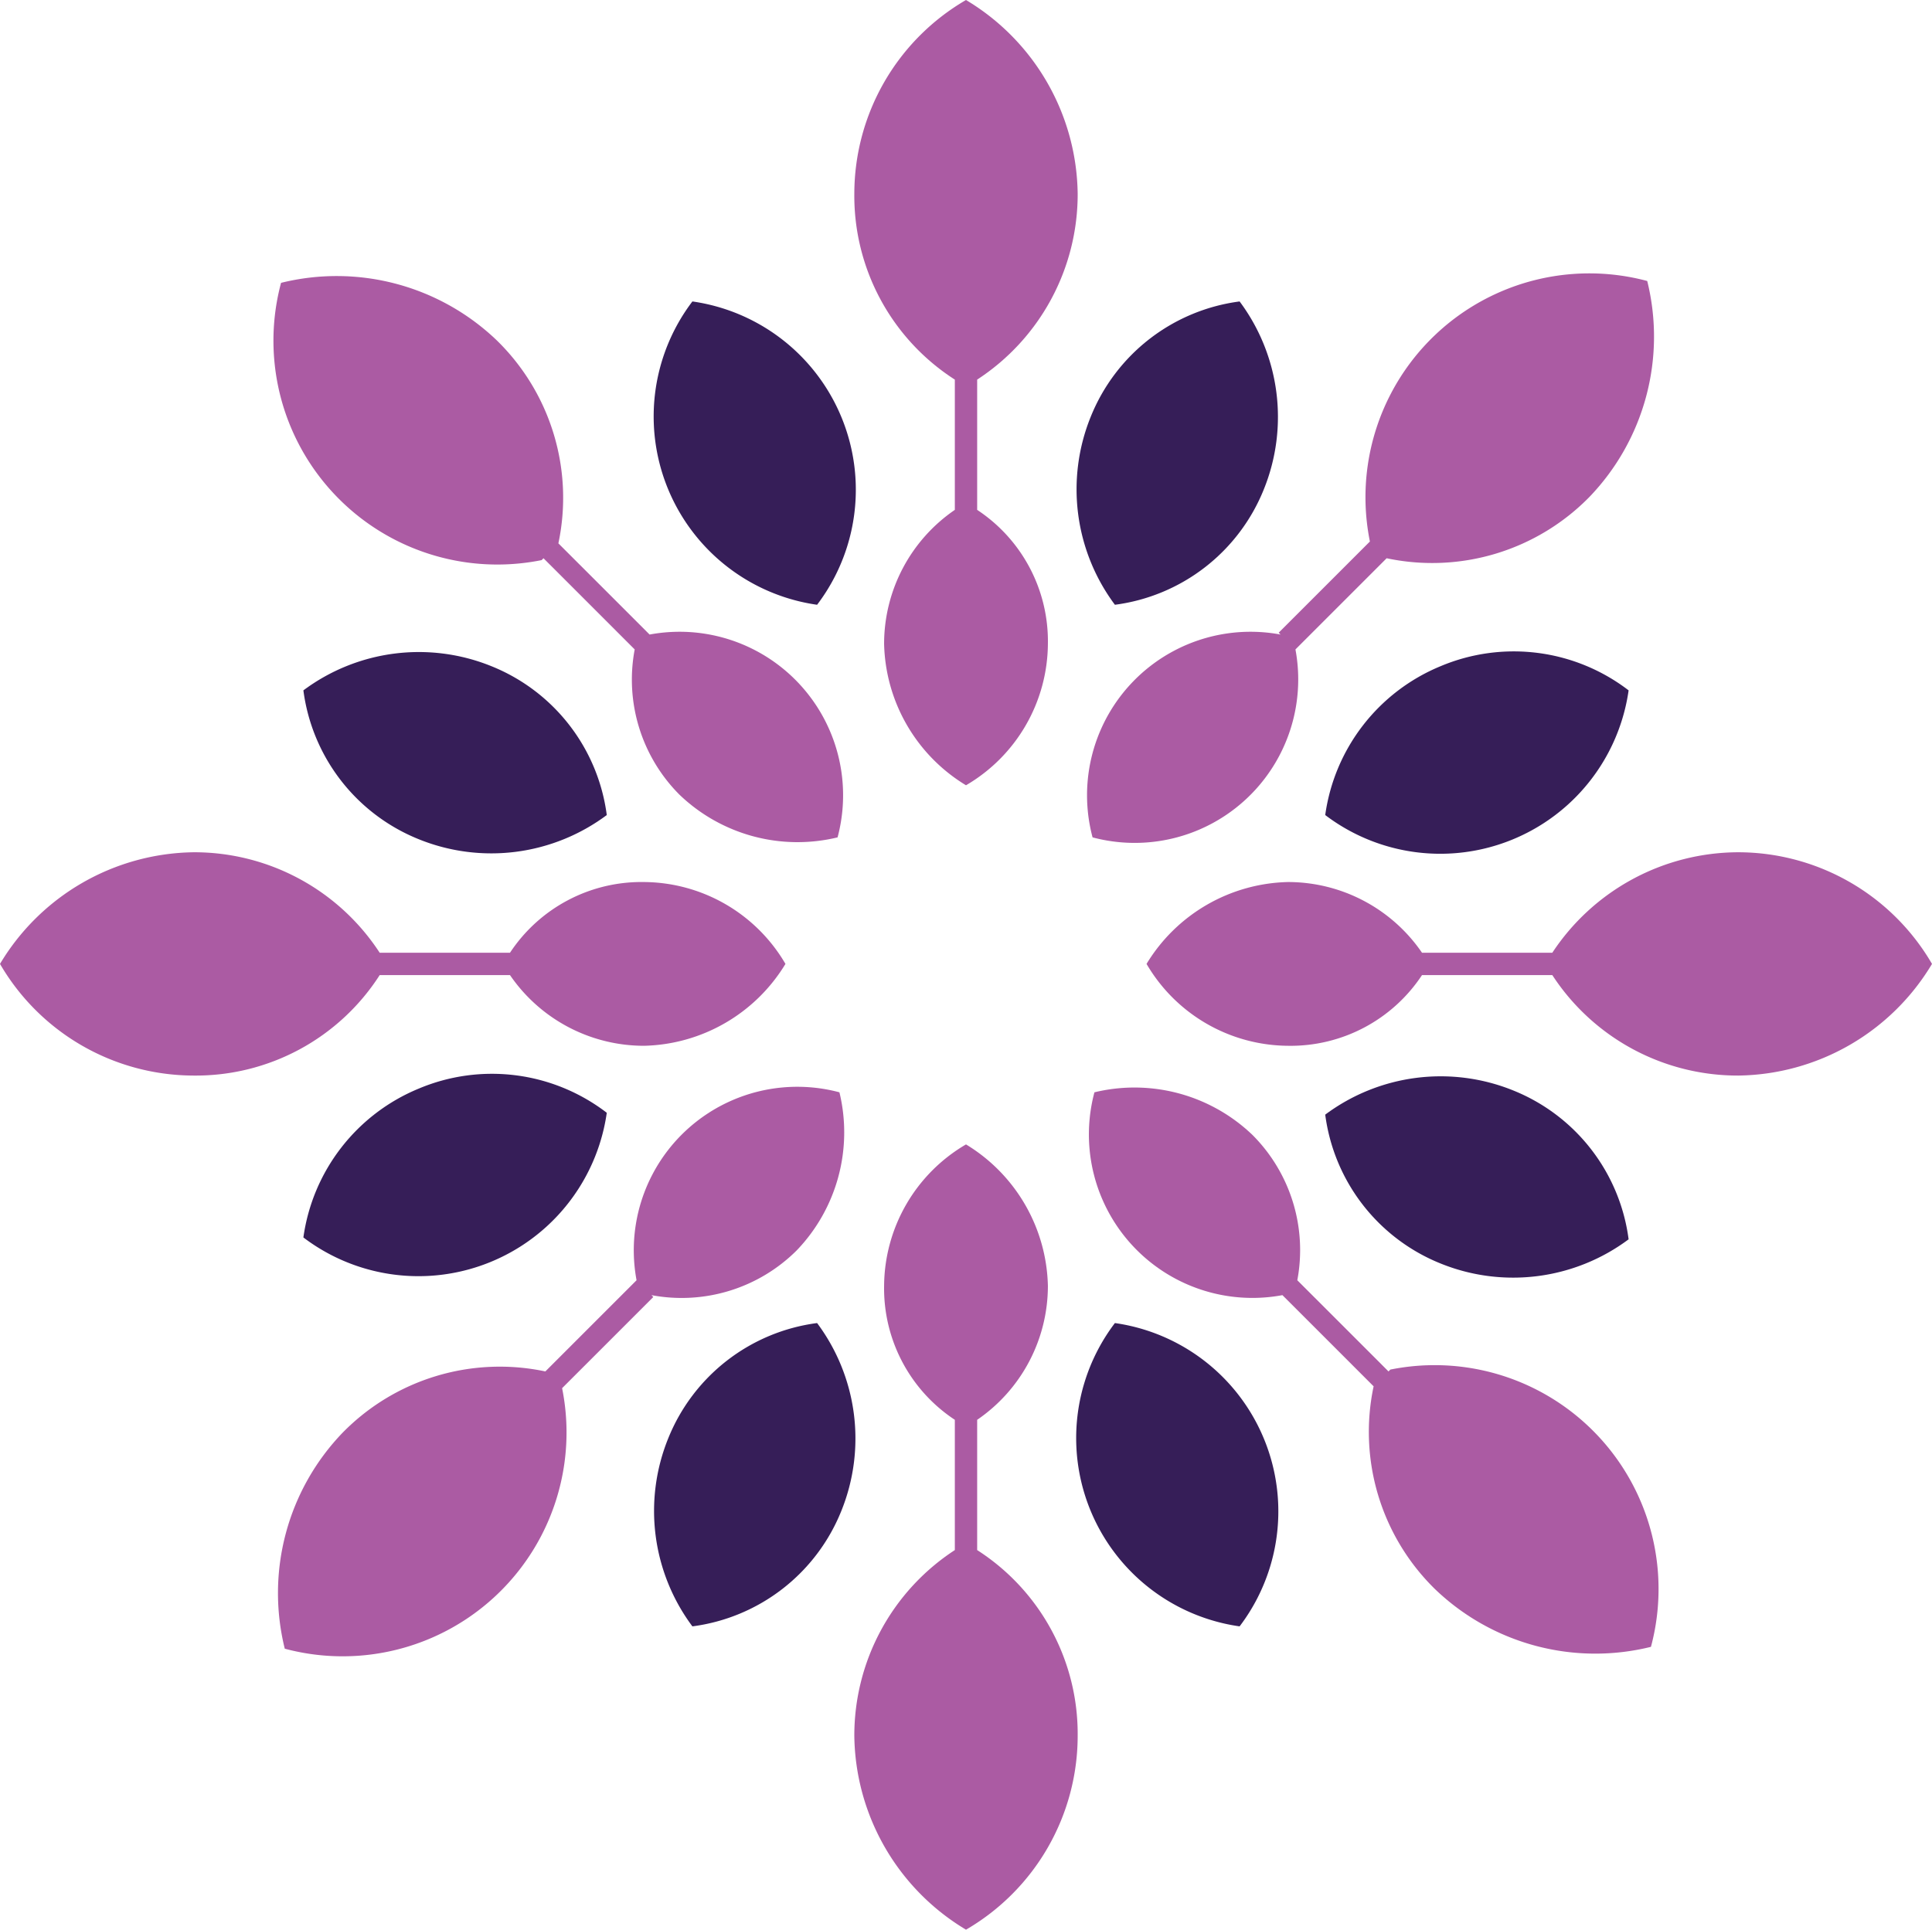
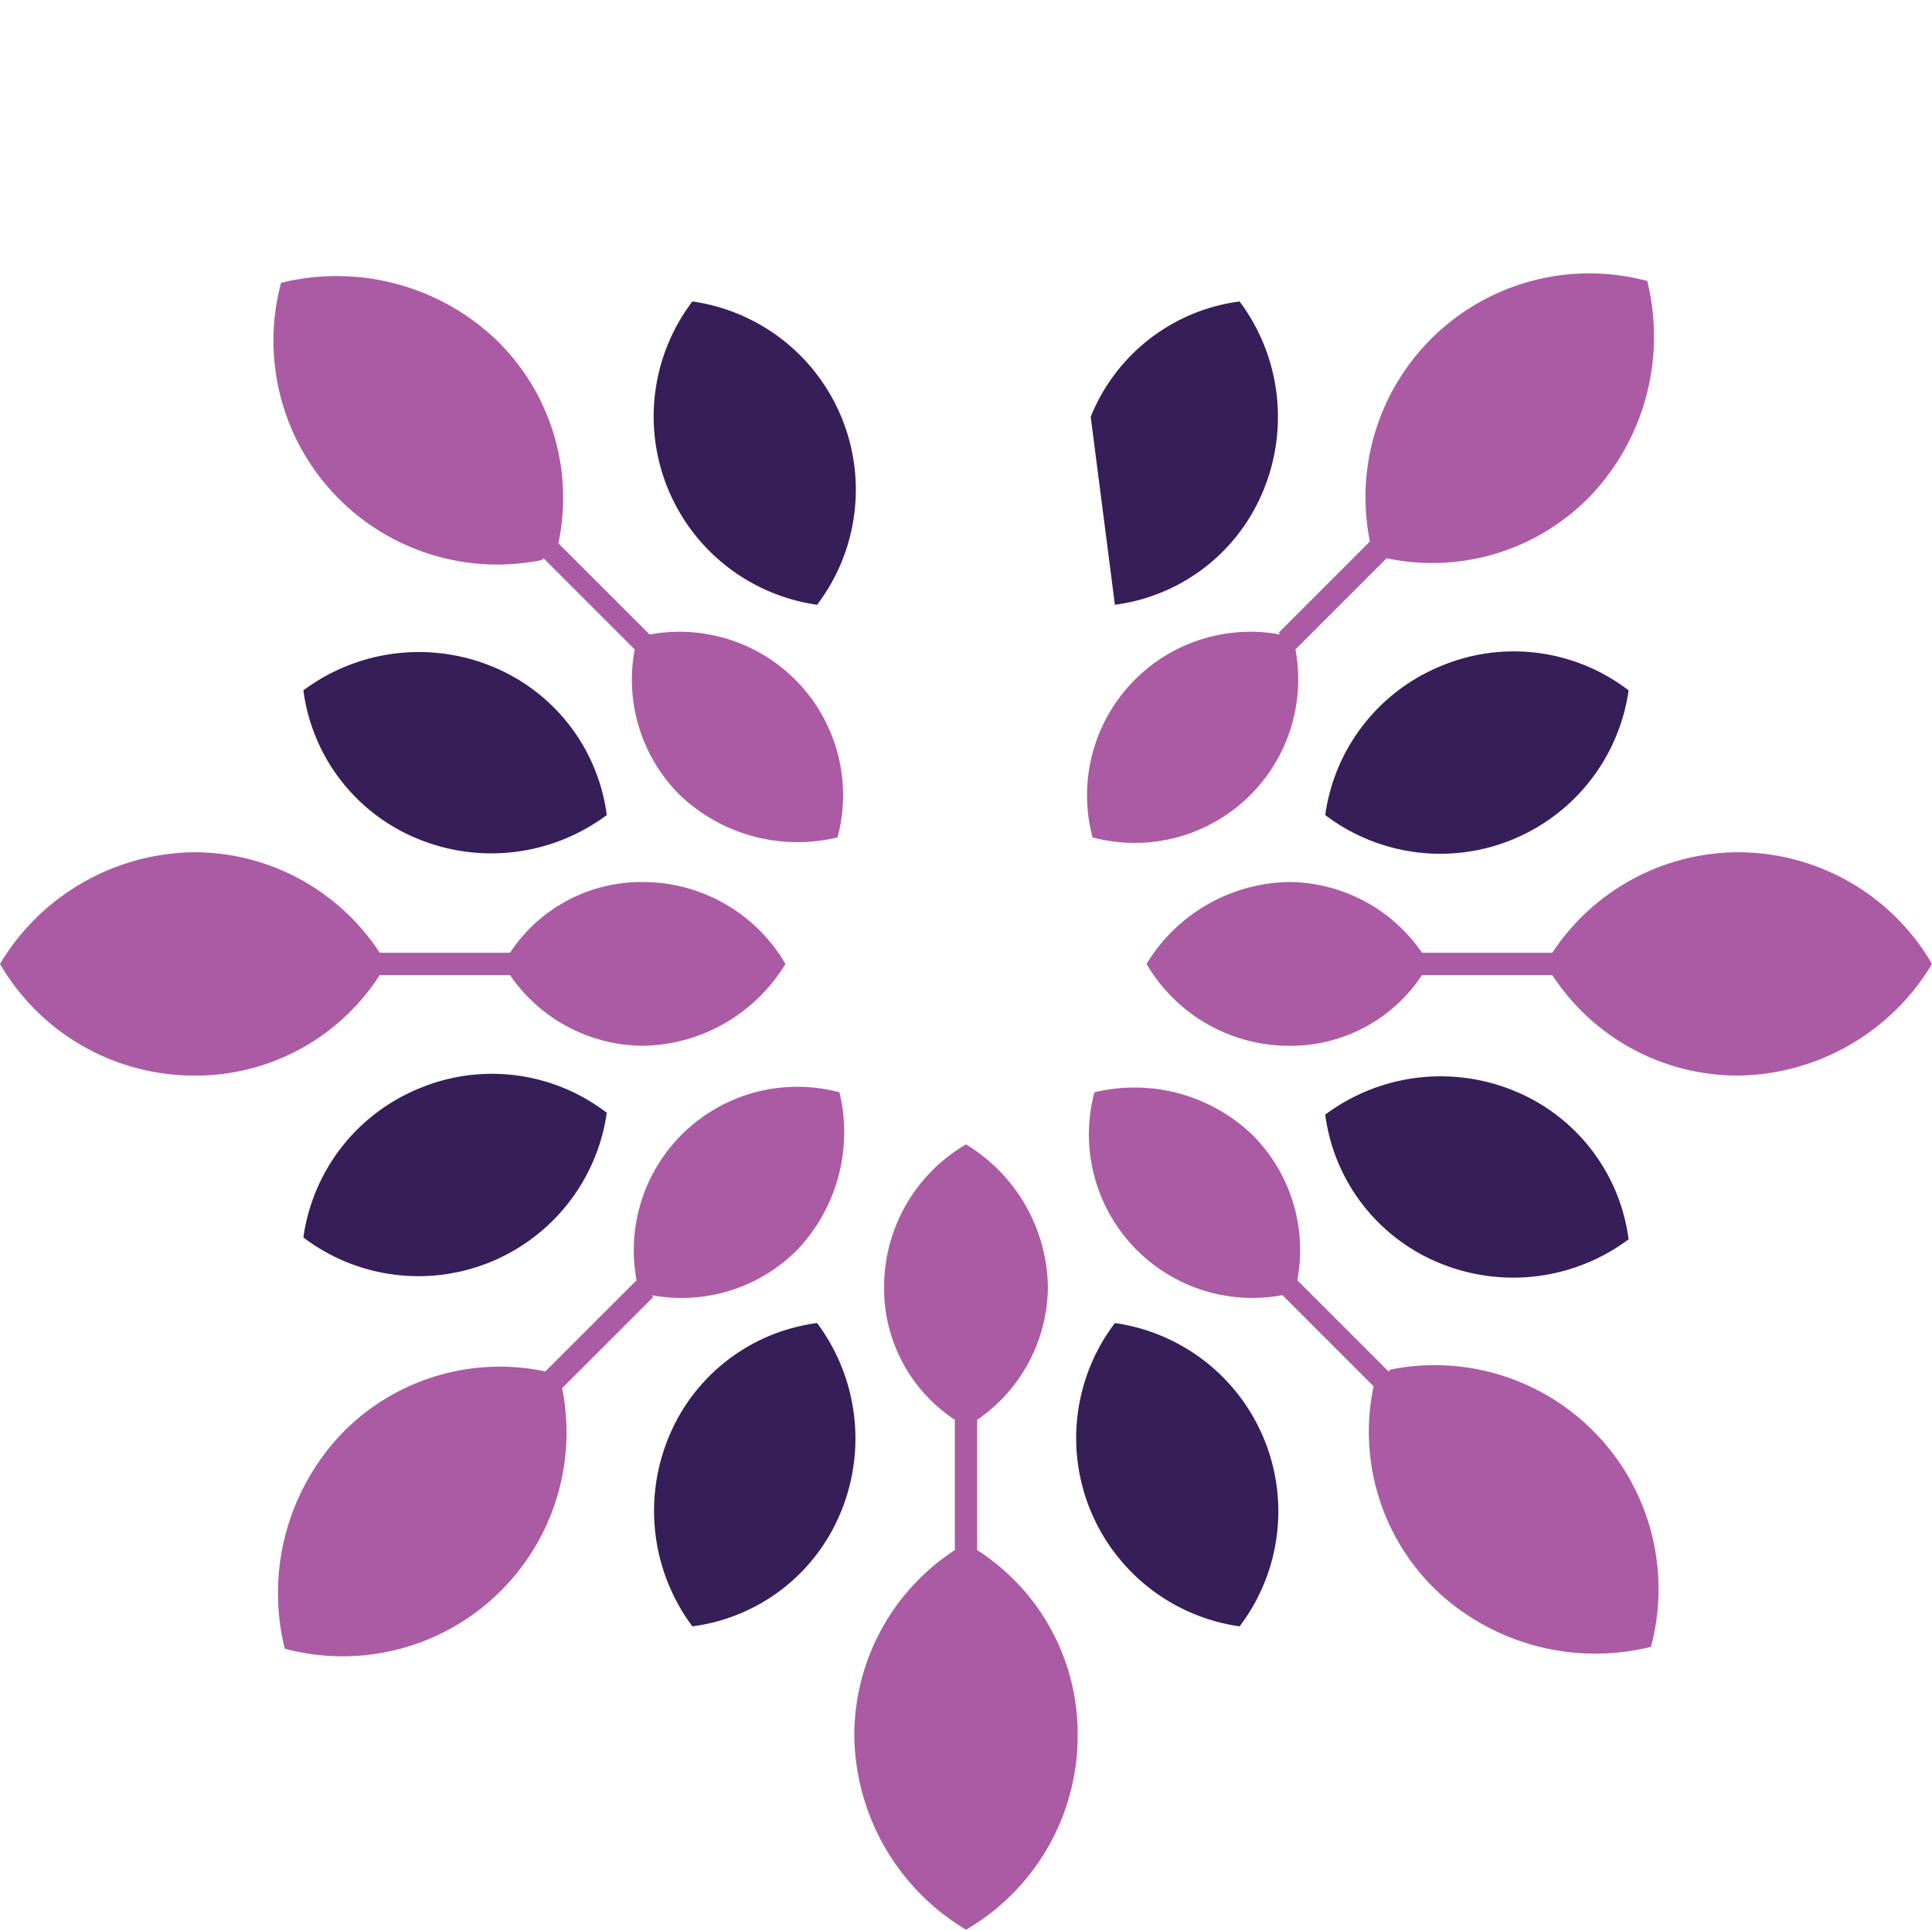
<svg xmlns="http://www.w3.org/2000/svg" width="103.8" height="103.7" viewBox="0 0 103.8 103.7">
  <g id="Aromatic_Ingredients_Logo_1_" data-name="Aromatic Ingredients Logo (1)" transform="translate(-140.6 -16.9)">
    <path id="Path_1706" data-name="Path 1706" d="M234,62.7a12,12,0,0,0-10,5.4h-7a8.723,8.723,0,0,0-7.2-3.8,9.127,9.127,0,0,0-7.6,4.4,8.868,8.868,0,0,0,7.6,4.4,8.459,8.459,0,0,0,7.2-3.8h7a11.892,11.892,0,0,0,10,5.4,12.311,12.311,0,0,0,10.4-6,12.059,12.059,0,0,0-10.4-6h0Z" fill="#ab5ba3" />
    <path id="Path_1707" data-name="Path 1707" d="M218,52.7a10.166,10.166,0,0,0-6.2,8A10.221,10.221,0,0,0,228.1,54,10.128,10.128,0,0,0,218,52.7Z" fill="#361e58" />
-     <path id="Path_1708" data-name="Path 1708" d="M200.5,49.4a10.02,10.02,0,0,0,8-6.2,10.373,10.373,0,0,0-1.3-10.1,10.02,10.02,0,0,0-8,6.2A10.373,10.373,0,0,0,200.5,49.4Z" fill="#361e58" />
+     <path id="Path_1708" data-name="Path 1708" d="M200.5,49.4a10.02,10.02,0,0,0,8-6.2,10.373,10.373,0,0,0-1.3-10.1,10.02,10.02,0,0,0-8,6.2Z" fill="#361e58" />
    <path id="Path_1709" data-name="Path 1709" d="M184.5,49.4a10.221,10.221,0,0,0-6.7-16.3,10.221,10.221,0,0,0,6.7,16.3Z" fill="#361e58" />
    <path id="Path_1710" data-name="Path 1710" d="M156.9,54a10.02,10.02,0,0,0,6.2,8,10.373,10.373,0,0,0,10.1-1.3,10.02,10.02,0,0,0-6.2-8A10.373,10.373,0,0,0,156.9,54Z" fill="#361e58" />
    <path id="Path_1711" data-name="Path 1711" d="M163.1,75.4a10.166,10.166,0,0,0-6.2,8,10.221,10.221,0,0,0,16.3-6.7A10.128,10.128,0,0,0,163.1,75.4Z" fill="#361e58" />
    <path id="Path_1712" data-name="Path 1712" d="M184.5,88a10.02,10.02,0,0,0-8,6.2,10.373,10.373,0,0,0,1.3,10.1,10.02,10.02,0,0,0,8-6.2A10.373,10.373,0,0,0,184.5,88Z" fill="#361e58" />
    <path id="Path_1713" data-name="Path 1713" d="M200.5,88a10.221,10.221,0,0,0,6.7,16.3A10.221,10.221,0,0,0,200.5,88Z" fill="#361e58" />
    <path id="Path_1714" data-name="Path 1714" d="M228.1,83.5a10.02,10.02,0,0,0-6.2-8,10.373,10.373,0,0,0-10.1,1.3,10.02,10.02,0,0,0,6.2,8A10.373,10.373,0,0,0,228.1,83.5Z" fill="#361e58" />
    <path id="Path_1715" data-name="Path 1715" d="M169.8,46.9l4.9,4.9a8.754,8.754,0,0,0,2.4,7.8,9.156,9.156,0,0,0,8.5,2.3A8.785,8.785,0,0,0,175.5,51l-4.9-4.9a11.82,11.82,0,0,0-3.3-10.9,12.43,12.43,0,0,0-11.6-3.1,12.029,12.029,0,0,0,14,14.9Z" fill="#ab5ba3" />
    <path id="Path_1716" data-name="Path 1716" d="M161,69.3h7a8.723,8.723,0,0,0,7.2,3.8,9.127,9.127,0,0,0,7.6-4.4,8.868,8.868,0,0,0-7.6-4.4,8.459,8.459,0,0,0-7.2,3.8h-7a11.892,11.892,0,0,0-10-5.4,12.311,12.311,0,0,0-10.4,6,12.059,12.059,0,0,0,10.4,6,11.737,11.737,0,0,0,10-5.4Z" fill="#ab5ba3" />
-     <path id="Path_1717" data-name="Path 1717" d="M191.9,37.3v7a8.723,8.723,0,0,0-3.8,7.2,9.127,9.127,0,0,0,4.4,7.6,8.868,8.868,0,0,0,4.4-7.6,8.459,8.459,0,0,0-3.8-7.2v-7a11.892,11.892,0,0,0,5.4-10,12.311,12.311,0,0,0-6-10.4,12.059,12.059,0,0,0-6,10.4,11.737,11.737,0,0,0,5.4,10h0Z" fill="#ab5ba3" />
    <path id="Path_1718" data-name="Path 1718" d="M193.1,100.2v-7a8.723,8.723,0,0,0,3.8-7.2,9.127,9.127,0,0,0-4.4-7.6,8.868,8.868,0,0,0-4.4,7.6,8.459,8.459,0,0,0,3.8,7.2v7a11.892,11.892,0,0,0-5.4,10,12.311,12.311,0,0,0,6,10.4,12.059,12.059,0,0,0,6-10.4,11.737,11.737,0,0,0-5.4-10h0Z" fill="#ab5ba3" />
    <path id="Path_1719" data-name="Path 1719" d="M215.2,90.6l-4.9-4.9a8.754,8.754,0,0,0-2.4-7.8,9.156,9.156,0,0,0-8.5-2.3,8.785,8.785,0,0,0,10.1,10.9l4.9,4.9a11.82,11.82,0,0,0,3.3,10.9,12.43,12.43,0,0,0,11.6,3.1,12.029,12.029,0,0,0-14-14.9Z" fill="#ab5ba3" />
    <path id="Path_1720" data-name="Path 1720" d="M175.6,86.5a8.754,8.754,0,0,0,7.8-2.4,9.156,9.156,0,0,0,2.3-8.5,8.785,8.785,0,0,0-10.9,10.1l-4.9,4.9A11.82,11.82,0,0,0,159,93.9a12.43,12.43,0,0,0-3.1,11.6,12.029,12.029,0,0,0,14.9-14l4.9-4.9Z" fill="#ab5ba3" />
    <path id="Path_1721" data-name="Path 1721" d="M209.4,51a8.785,8.785,0,0,0-10.1,10.9,8.785,8.785,0,0,0,10.9-10.1l4.9-4.9A11.82,11.82,0,0,0,226,43.6,12.43,12.43,0,0,0,229.1,32a12.029,12.029,0,0,0-14.9,14l-4.9,4.9Z" fill="#ab5ba3" />
  </g>
</svg>